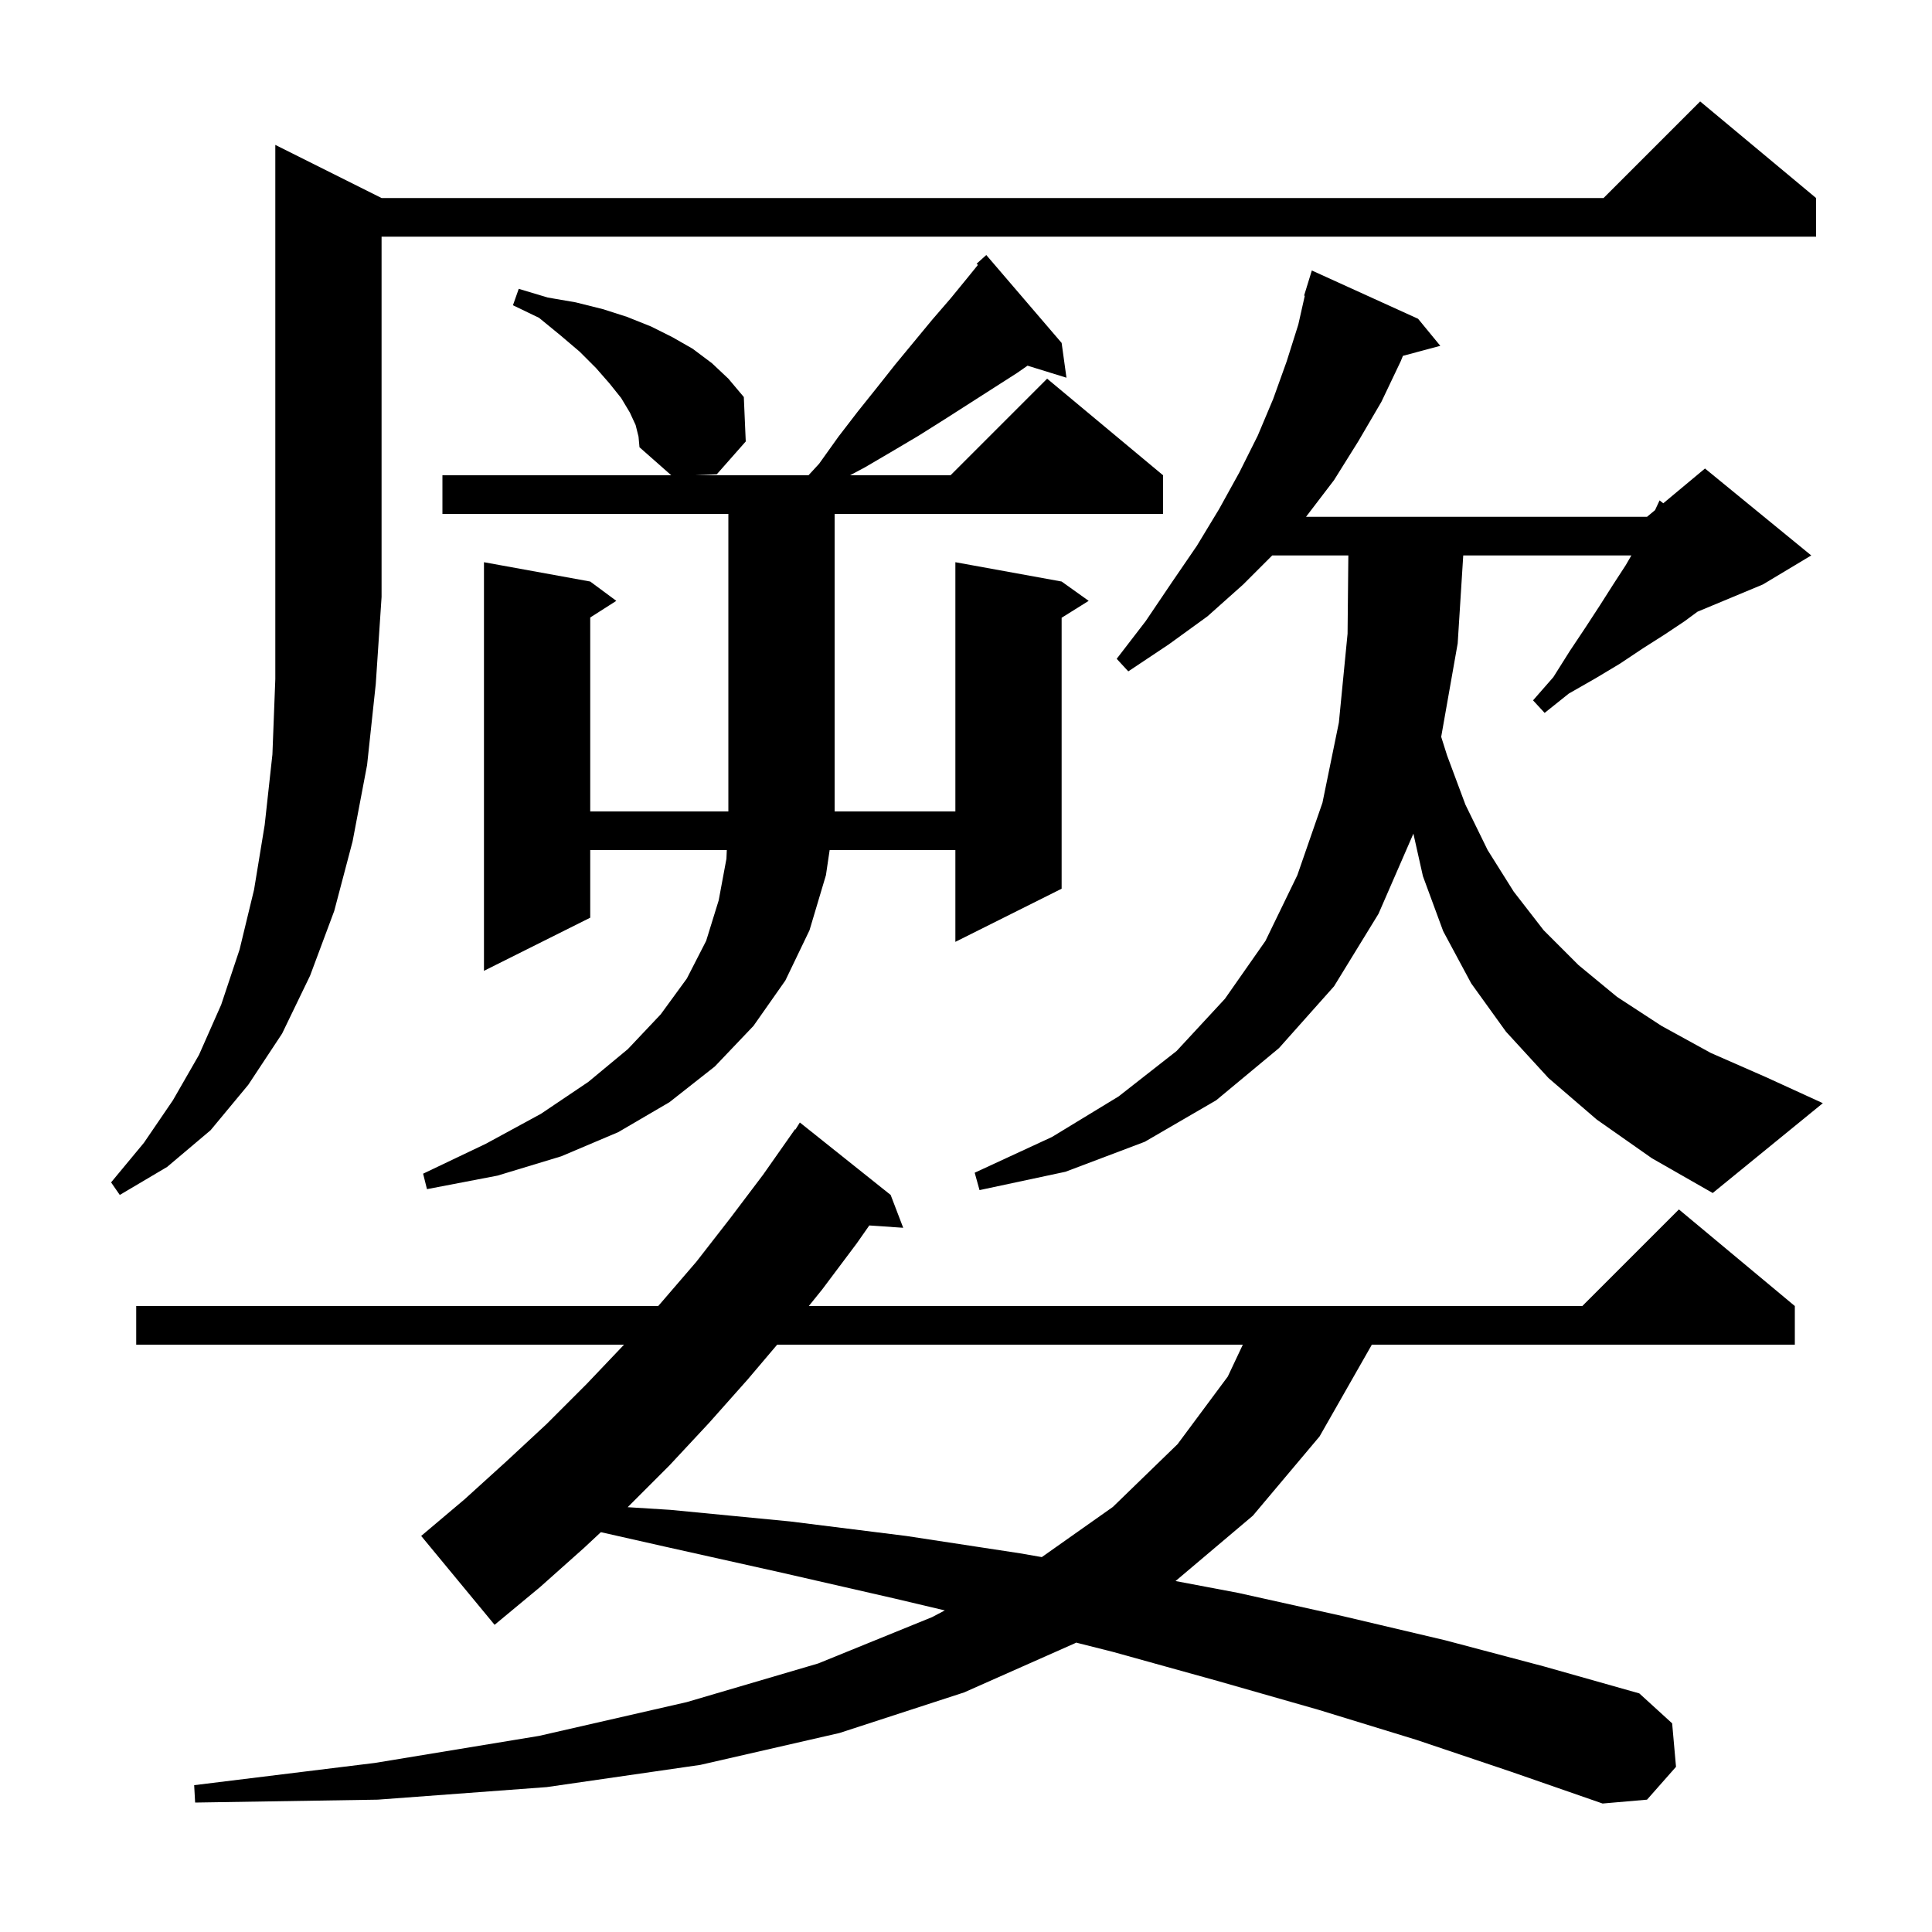
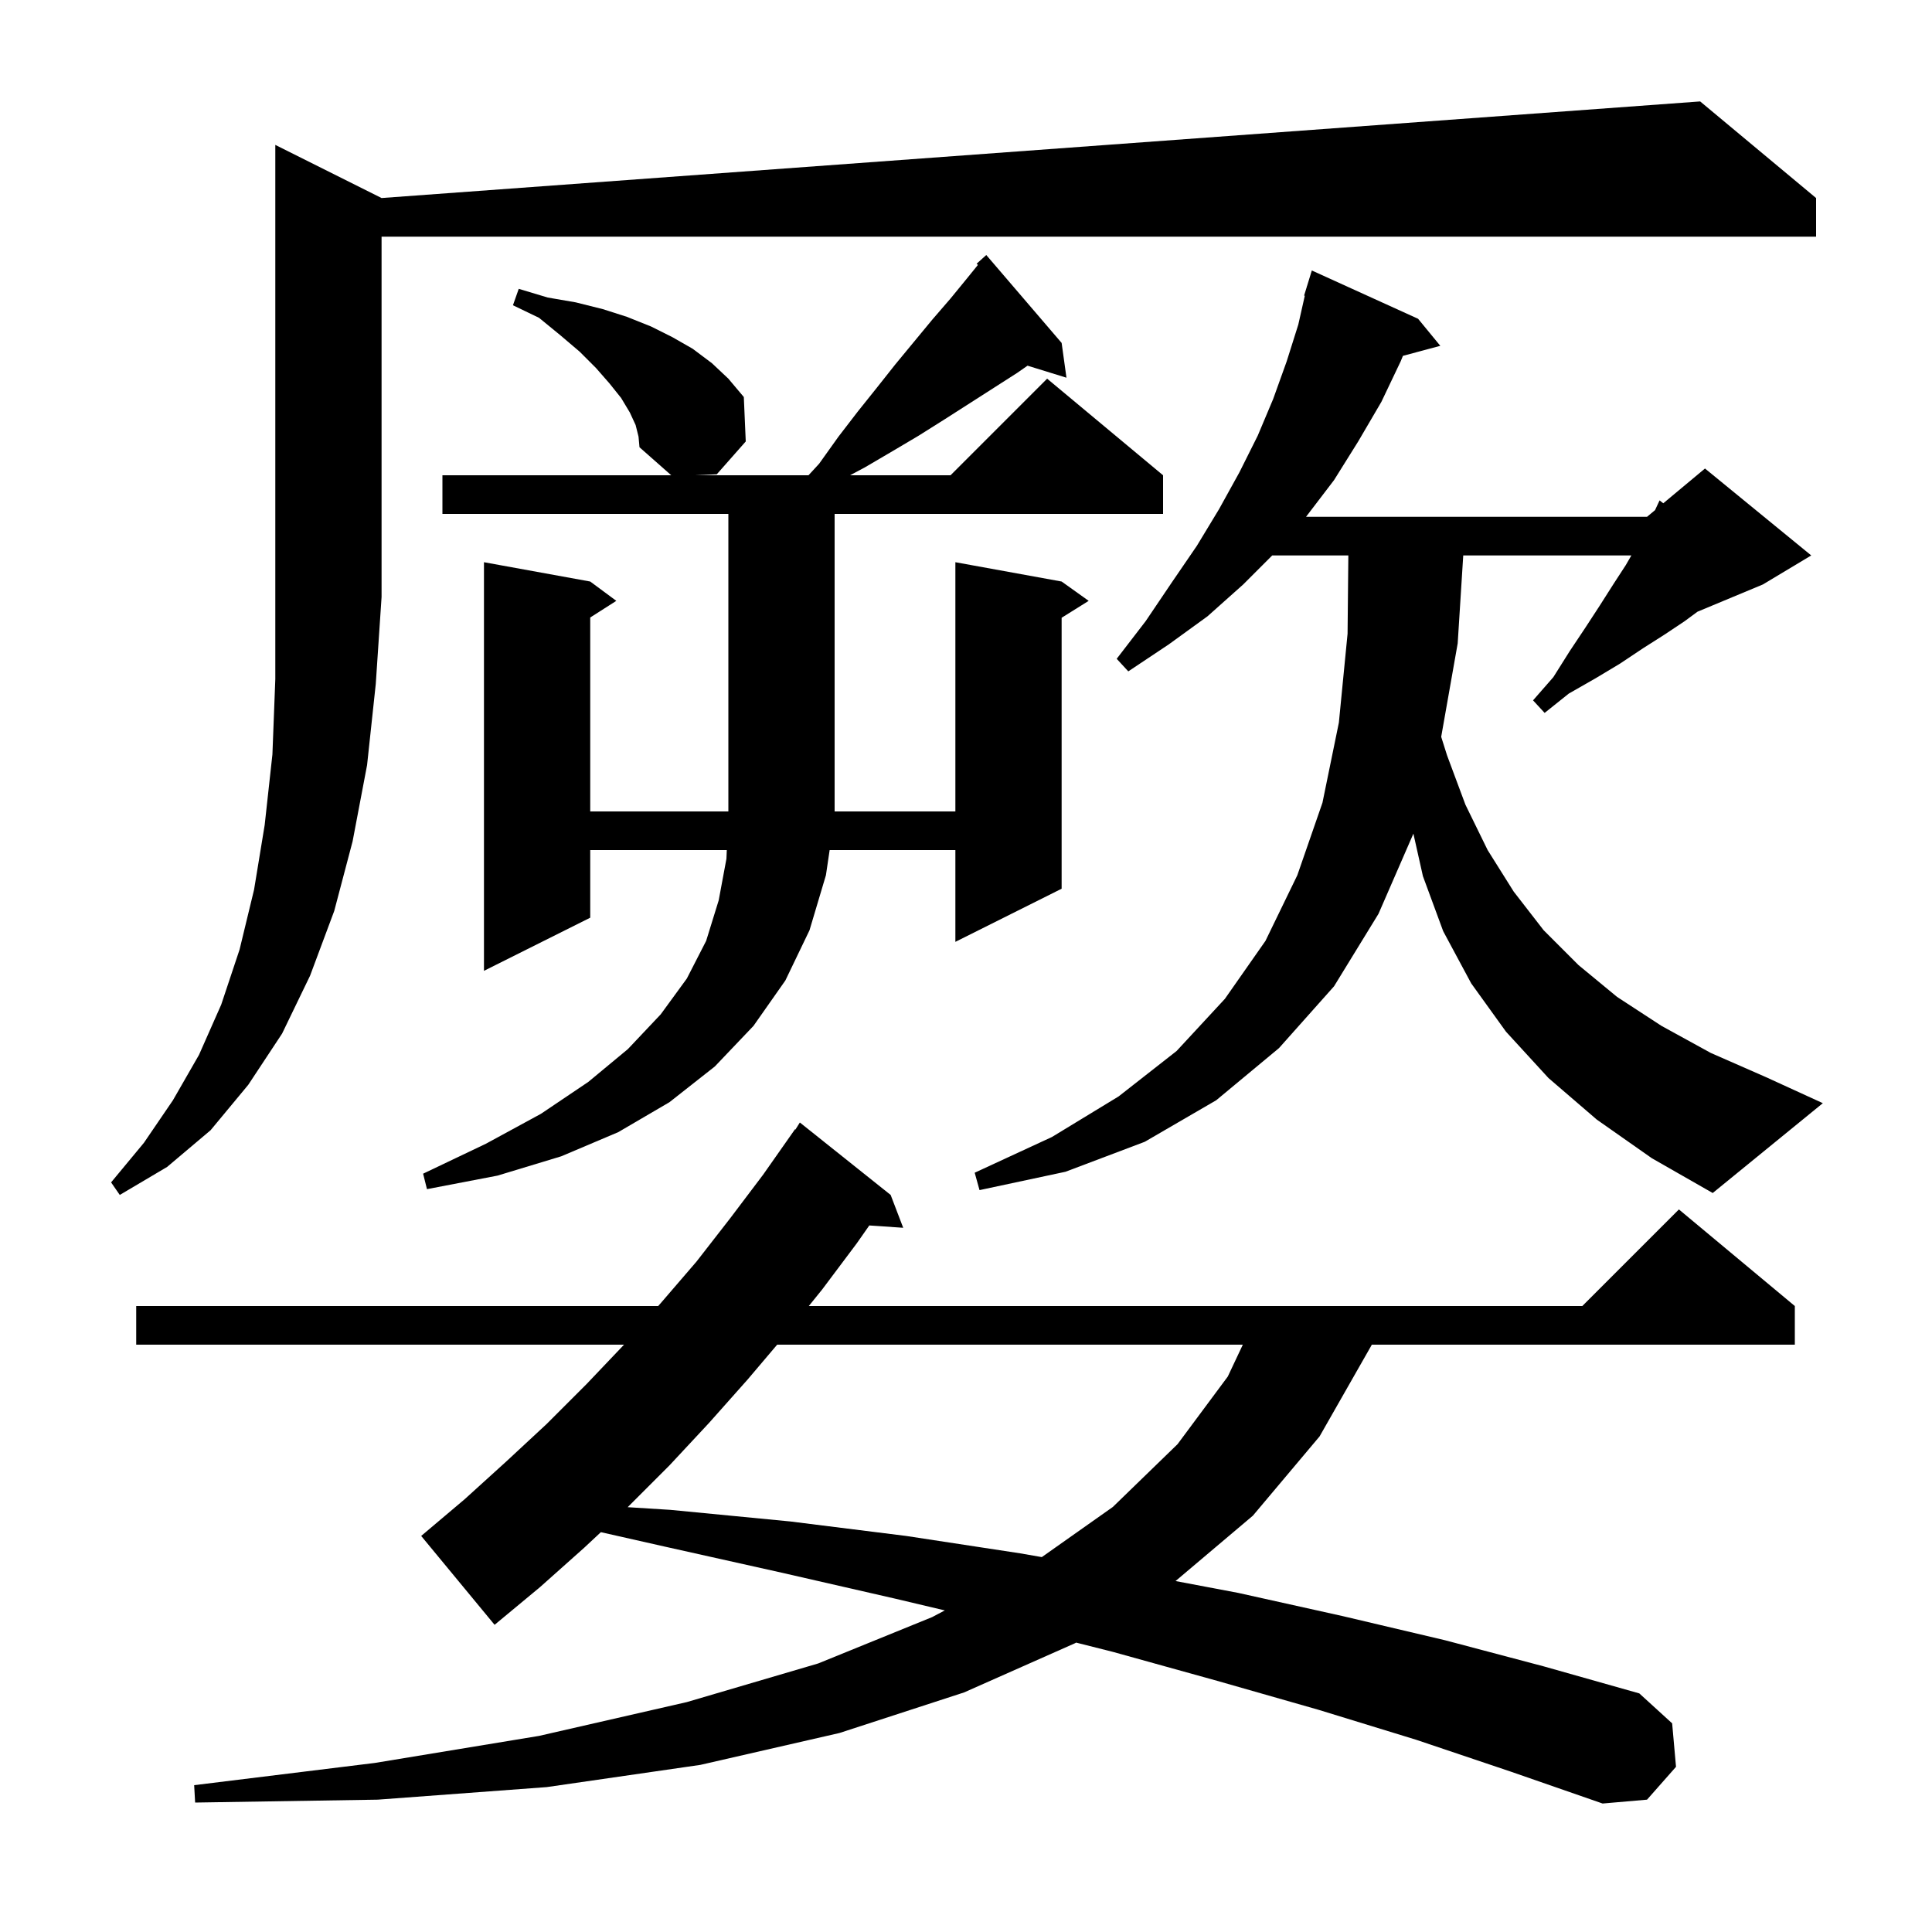
<svg xmlns="http://www.w3.org/2000/svg" version="1.1" baseProfile="full" viewBox="0 0 200 200" width="200" height="200">
  <g fill="currentColor">
-     <path d="M 146.6 180.1 L 136.5 177.0 L 126.0 174.0 L 115.2 171.0 L 111.397 170.041 L 111.3 170.1 L 99.8 175.2 L 86.9 179.4 L 72.5 182.7 L 56.6 185.0 L 39.1 186.3 L 20.2 186.6 L 20.1 184.8 L 38.8 182.5 L 55.8 179.7 L 71.1 176.2 L 84.7 172.2 L 96.5 167.4 L 97.805 166.709 L 92.7 165.5 L 80.9 162.8 L 68.8 160.1 L 62.203 158.61 L 60.5 160.2 L 55.9 164.3 L 51.2 168.2 L 43.6 159.0 L 48.1 155.2 L 52.4 151.3 L 56.6 147.4 L 60.7 143.3 L 64.6 139.2 L 14.1 139.2 L 14.1 135.2 L 68.135 135.2 L 68.4 134.9 L 72.1 130.6 L 75.6 126.1 L 79.0 121.6 L 82.3 116.9 L 82.344 116.93 L 82.8 116.2 L 92.2 123.7 L 93.5 127.1 L 89.989 126.858 L 88.7 128.7 L 85.1 133.5 L 83.726 135.2 L 163.8 135.2 L 173.8 125.2 L 185.8 135.2 L 185.8 139.2 L 142.009 139.2 L 141.9 139.4 L 136.6 148.7 L 129.7 156.9 L 121.692 163.669 L 128.2 164.9 L 139.0 167.3 L 149.6 169.8 L 159.8 172.5 L 169.7 175.3 L 173.1 178.4 L 173.5 182.9 L 170.5 186.3 L 165.9 186.7 L 156.4 183.4 Z M 80.452 139.2 L 77.4 142.8 L 73.4 147.3 L 69.3 151.7 L 65.0 156.0 L 64.975 156.023 L 69.4 156.3 L 81.8 157.5 L 93.8 159.0 L 105.6 160.8 L 107.847 161.191 L 115.2 156.0 L 121.9 149.5 L 127.1 142.5 L 128.657 139.2 Z M 39.5 20.5 L 166.0 20.5 L 176.0 10.5 L 188.0 20.5 L 188.0 24.5 L 39.5 24.5 L 39.5 61.8 L 38.9 70.8 L 38.0 79.2 L 36.5 87.1 L 34.6 94.3 L 32.1 101.0 L 29.2 107.0 L 25.7 112.3 L 21.8 117.0 L 17.3 120.8 L 12.4 123.7 L 11.5 122.4 L 14.9 118.3 L 17.9 113.9 L 20.6 109.2 L 22.9 104.0 L 24.8 98.3 L 26.3 92.1 L 27.4 85.4 L 28.2 78.1 L 28.5 70.3 L 28.5 15.0 Z M 165.3 115.9 L 160.3 111.6 L 155.9 106.8 L 152.3 101.8 L 149.4 96.4 L 147.3 90.7 L 146.314 86.299 L 142.7 94.6 L 138.1 102.1 L 132.4 108.5 L 125.9 113.9 L 118.5 118.2 L 110.3 121.3 L 101.4 123.2 L 100.9 121.4 L 108.9 117.7 L 115.8 113.5 L 121.8 108.8 L 126.8 103.4 L 131.0 97.4 L 134.3 90.6 L 136.9 83.1 L 138.6 74.8 L 139.5 65.6 L 139.58 57.5 L 131.7 57.5 L 128.7 60.5 L 125.0 63.8 L 121.0 66.7 L 116.8 69.5 L 115.6 68.2 L 118.6 64.3 L 121.3 60.3 L 123.9 56.5 L 126.2 52.7 L 128.3 48.9 L 130.2 45.1 L 131.8 41.3 L 133.2 37.4 L 134.4 33.6 L 135.072 30.615 L 135.0 30.6 L 135.279 29.693 L 135.3 29.6 L 135.307 29.602 L 135.8 28.0 L 146.8 33.0 L 149.1 35.8 L 145.231 36.836 L 145.0 37.4 L 143.0 41.6 L 140.6 45.7 L 138.1 49.7 L 135.2 53.5 L 170.5 53.5 L 171.329 52.809 L 171.8 51.8 L 172.181 52.1 L 176.5 48.5 L 187.5 57.5 L 182.5 60.5 L 175.727 63.322 L 174.4 64.3 L 172.3 65.7 L 170.1 67.1 L 167.7 68.7 L 165.2 70.2 L 162.4 71.8 L 159.9 73.8 L 158.7 72.5 L 160.8 70.1 L 162.5 67.4 L 164.1 65.0 L 165.6 62.7 L 167.0 60.5 L 168.3 58.5 L 168.879 57.5 L 151.474 57.5 L 150.9 66.6 L 149.192 76.276 L 149.8 78.2 L 151.7 83.3 L 154.0 88.0 L 156.7 92.3 L 159.8 96.3 L 163.4 99.9 L 167.4 103.2 L 172.0 106.2 L 177.1 109.0 L 182.8 111.5 L 188.7 114.2 L 177.3 123.5 L 171.0 119.9 Z M 65.8 44.0 L 65.2 42.7 L 64.3 41.2 L 63.1 39.7 L 61.7 38.1 L 60.0 36.4 L 58.0 34.7 L 55.8 32.9 L 53.1 31.6 L 53.7 29.9 L 56.7 30.8 L 59.6 31.3 L 62.4 32.0 L 64.9 32.8 L 67.4 33.8 L 69.6 34.9 L 71.7 36.1 L 73.7 37.6 L 75.4 39.2 L 77.0 41.1 L 77.2 45.7 L 74.2 49.1 L 71.9 49.2 L 83.696 49.2 L 84.8 48.0 L 86.8 45.2 L 88.8 42.6 L 90.8 40.1 L 92.7 37.7 L 96.5 33.1 L 98.4 30.9 L 100.2 28.7 L 101.233 27.424 L 101.1 27.3 L 102.1 26.4 L 109.9 35.5 L 110.4 39.1 L 106.371 37.855 L 105.3 38.6 L 97.8 43.4 L 95.1 45.1 L 92.4 46.7 L 89.5 48.4 L 88.0 49.2 L 98.4 49.2 L 108.4 39.2 L 120.4 49.2 L 120.4 53.2 L 86.4 53.2 L 86.4 84.0 L 98.9 84.0 L 98.9 58.2 L 109.9 60.2 L 112.7 62.2 L 109.9 63.95 L 109.9 92.0 L 98.9 97.5 L 98.9 88.0 L 85.884 88.0 L 85.5 90.6 L 83.8 96.3 L 81.3 101.5 L 78.0 106.2 L 74.0 110.4 L 69.3 114.1 L 64.0 117.2 L 58.1 119.7 L 51.5 121.7 L 44.2 123.1 L 43.8 121.5 L 50.3 118.4 L 56.0 115.3 L 60.9 112.0 L 65.0 108.6 L 68.4 105.0 L 71.1 101.3 L 73.1 97.4 L 74.4 93.2 L 75.2 88.9 L 75.238 88.0 L 61.1 88.0 L 61.1 95.0 L 50.1 100.5 L 50.1 58.2 L 61.1 60.2 L 63.8 62.2 L 61.1 63.923 L 61.1 84.0 L 75.4 84.0 L 75.4 53.2 L 45.8 53.2 L 45.8 49.2 L 69.487 49.2 L 66.2 46.3 L 66.1 45.2 Z " />
+     <path d="M 146.6 180.1 L 136.5 177.0 L 126.0 174.0 L 115.2 171.0 L 111.397 170.041 L 111.3 170.1 L 99.8 175.2 L 86.9 179.4 L 72.5 182.7 L 56.6 185.0 L 39.1 186.3 L 20.2 186.6 L 20.1 184.8 L 38.8 182.5 L 55.8 179.7 L 71.1 176.2 L 84.7 172.2 L 96.5 167.4 L 97.805 166.709 L 92.7 165.5 L 80.9 162.8 L 68.8 160.1 L 62.203 158.61 L 60.5 160.2 L 55.9 164.3 L 51.2 168.2 L 43.6 159.0 L 48.1 155.2 L 52.4 151.3 L 56.6 147.4 L 60.7 143.3 L 64.6 139.2 L 14.1 139.2 L 14.1 135.2 L 68.135 135.2 L 68.4 134.9 L 72.1 130.6 L 75.6 126.1 L 79.0 121.6 L 82.3 116.9 L 82.344 116.93 L 82.8 116.2 L 92.2 123.7 L 93.5 127.1 L 89.989 126.858 L 88.7 128.7 L 85.1 133.5 L 83.726 135.2 L 163.8 135.2 L 173.8 125.2 L 185.8 135.2 L 185.8 139.2 L 142.009 139.2 L 141.9 139.4 L 136.6 148.7 L 129.7 156.9 L 121.692 163.669 L 128.2 164.9 L 139.0 167.3 L 149.6 169.8 L 159.8 172.5 L 169.7 175.3 L 173.1 178.4 L 173.5 182.9 L 170.5 186.3 L 165.9 186.7 L 156.4 183.4 Z M 80.452 139.2 L 77.4 142.8 L 73.4 147.3 L 69.3 151.7 L 65.0 156.0 L 64.975 156.023 L 69.4 156.3 L 81.8 157.5 L 93.8 159.0 L 105.6 160.8 L 107.847 161.191 L 115.2 156.0 L 121.9 149.5 L 127.1 142.5 L 128.657 139.2 Z M 39.5 20.5 L 176.0 10.5 L 188.0 20.5 L 188.0 24.5 L 39.5 24.5 L 39.5 61.8 L 38.9 70.8 L 38.0 79.2 L 36.5 87.1 L 34.6 94.3 L 32.1 101.0 L 29.2 107.0 L 25.7 112.3 L 21.8 117.0 L 17.3 120.8 L 12.4 123.7 L 11.5 122.4 L 14.9 118.3 L 17.9 113.9 L 20.6 109.2 L 22.9 104.0 L 24.8 98.3 L 26.3 92.1 L 27.4 85.4 L 28.2 78.1 L 28.5 70.3 L 28.5 15.0 Z M 165.3 115.9 L 160.3 111.6 L 155.9 106.8 L 152.3 101.8 L 149.4 96.4 L 147.3 90.7 L 146.314 86.299 L 142.7 94.6 L 138.1 102.1 L 132.4 108.5 L 125.9 113.9 L 118.5 118.2 L 110.3 121.3 L 101.4 123.2 L 100.9 121.4 L 108.9 117.7 L 115.8 113.5 L 121.8 108.8 L 126.8 103.4 L 131.0 97.4 L 134.3 90.6 L 136.9 83.1 L 138.6 74.8 L 139.5 65.6 L 139.58 57.5 L 131.7 57.5 L 128.7 60.5 L 125.0 63.8 L 121.0 66.7 L 116.8 69.5 L 115.6 68.2 L 118.6 64.3 L 121.3 60.3 L 123.9 56.5 L 126.2 52.7 L 128.3 48.9 L 130.2 45.1 L 131.8 41.3 L 133.2 37.4 L 134.4 33.6 L 135.072 30.615 L 135.0 30.6 L 135.279 29.693 L 135.3 29.6 L 135.307 29.602 L 135.8 28.0 L 146.8 33.0 L 149.1 35.8 L 145.231 36.836 L 145.0 37.4 L 143.0 41.6 L 140.6 45.7 L 138.1 49.7 L 135.2 53.5 L 170.5 53.5 L 171.329 52.809 L 171.8 51.8 L 172.181 52.1 L 176.5 48.5 L 187.5 57.5 L 182.5 60.5 L 175.727 63.322 L 174.4 64.3 L 172.3 65.7 L 170.1 67.1 L 167.7 68.7 L 165.2 70.2 L 162.4 71.8 L 159.9 73.8 L 158.7 72.5 L 160.8 70.1 L 162.5 67.4 L 164.1 65.0 L 165.6 62.7 L 167.0 60.5 L 168.3 58.5 L 168.879 57.5 L 151.474 57.5 L 150.9 66.6 L 149.192 76.276 L 149.8 78.2 L 151.7 83.3 L 154.0 88.0 L 156.7 92.3 L 159.8 96.3 L 163.4 99.9 L 167.4 103.2 L 172.0 106.2 L 177.1 109.0 L 182.8 111.5 L 188.7 114.2 L 177.3 123.5 L 171.0 119.9 Z M 65.8 44.0 L 65.2 42.7 L 64.3 41.2 L 63.1 39.7 L 61.7 38.1 L 60.0 36.4 L 58.0 34.7 L 55.8 32.9 L 53.1 31.6 L 53.7 29.9 L 56.7 30.8 L 59.6 31.3 L 62.4 32.0 L 64.9 32.8 L 67.4 33.8 L 69.6 34.9 L 71.7 36.1 L 73.7 37.6 L 75.4 39.2 L 77.0 41.1 L 77.2 45.7 L 74.2 49.1 L 71.9 49.2 L 83.696 49.2 L 84.8 48.0 L 86.8 45.2 L 88.8 42.6 L 90.8 40.1 L 92.7 37.7 L 96.5 33.1 L 98.4 30.9 L 100.2 28.7 L 101.233 27.424 L 101.1 27.3 L 102.1 26.4 L 109.9 35.5 L 110.4 39.1 L 106.371 37.855 L 105.3 38.6 L 97.8 43.4 L 95.1 45.1 L 92.4 46.7 L 89.5 48.4 L 88.0 49.2 L 98.4 49.2 L 108.4 39.2 L 120.4 49.2 L 120.4 53.2 L 86.4 53.2 L 86.4 84.0 L 98.9 84.0 L 98.9 58.2 L 109.9 60.2 L 112.7 62.2 L 109.9 63.95 L 109.9 92.0 L 98.9 97.5 L 98.9 88.0 L 85.884 88.0 L 85.5 90.6 L 83.8 96.3 L 81.3 101.5 L 78.0 106.2 L 74.0 110.4 L 69.3 114.1 L 64.0 117.2 L 58.1 119.7 L 51.5 121.7 L 44.2 123.1 L 43.8 121.5 L 50.3 118.4 L 56.0 115.3 L 60.9 112.0 L 65.0 108.6 L 68.4 105.0 L 71.1 101.3 L 73.1 97.4 L 74.4 93.2 L 75.2 88.9 L 75.238 88.0 L 61.1 88.0 L 61.1 95.0 L 50.1 100.5 L 50.1 58.2 L 61.1 60.2 L 63.8 62.2 L 61.1 63.923 L 61.1 84.0 L 75.4 84.0 L 75.4 53.2 L 45.8 53.2 L 45.8 49.2 L 69.487 49.2 L 66.2 46.3 L 66.1 45.2 Z " />
  </g>
</svg>